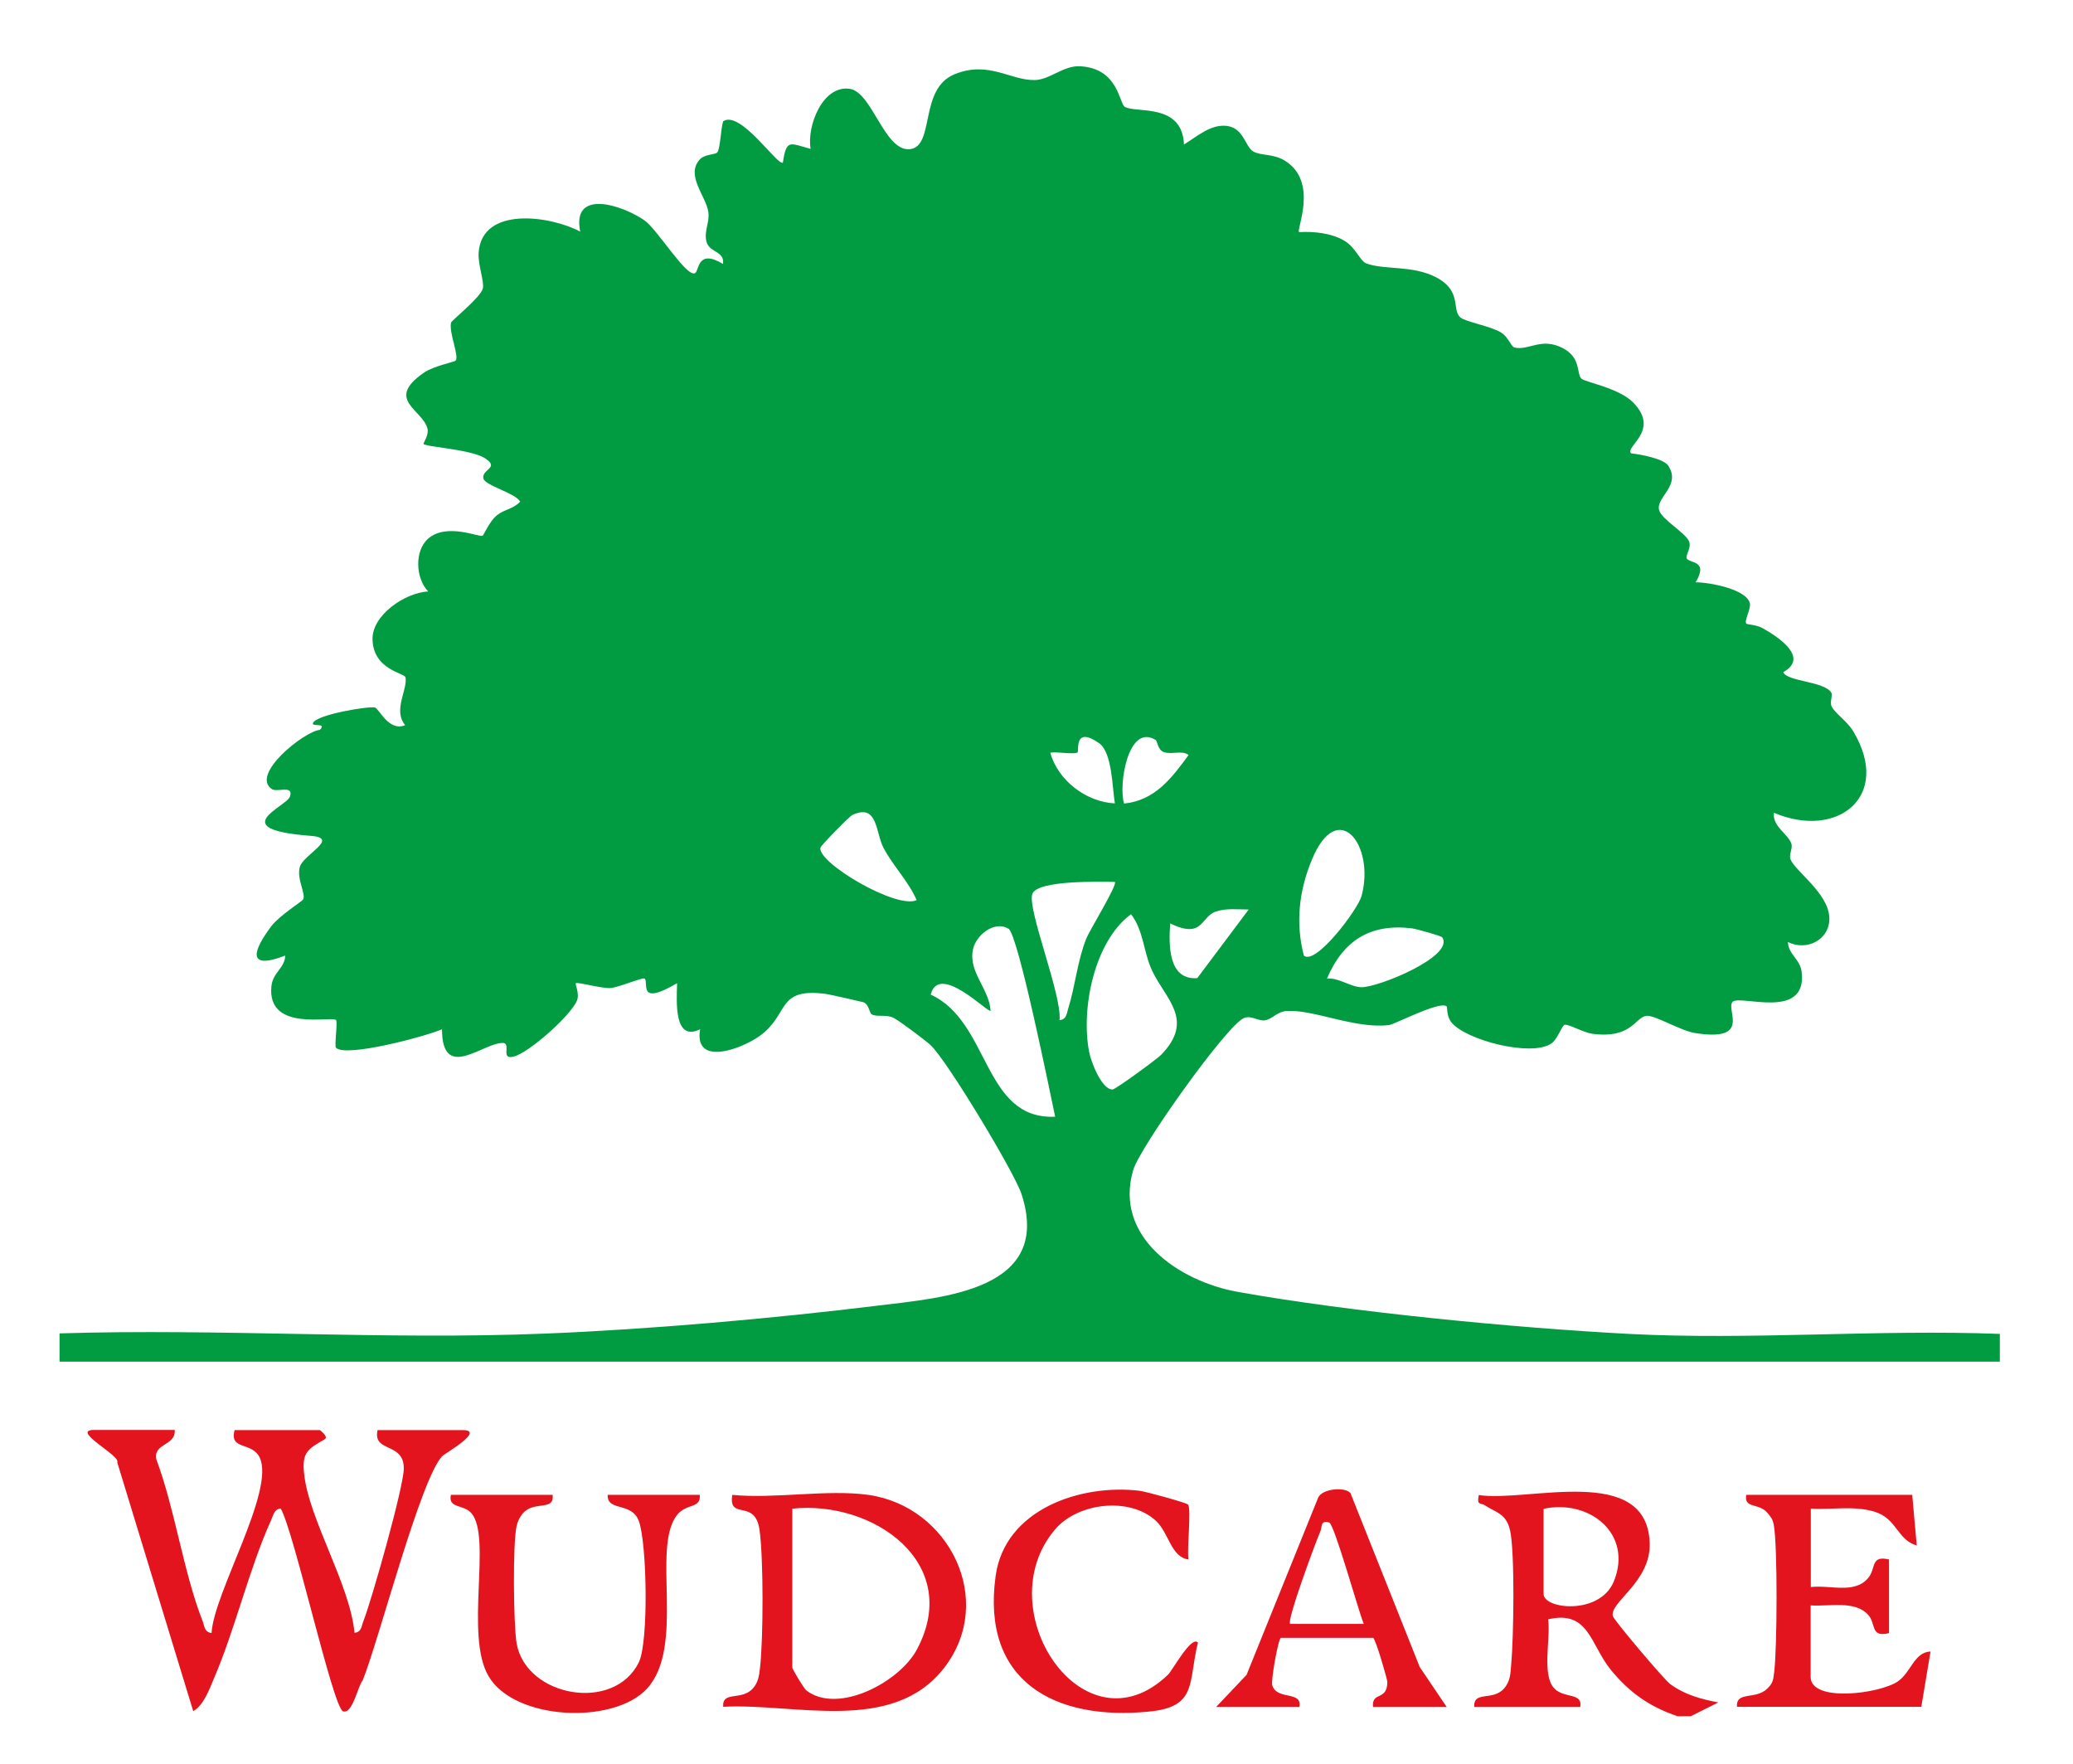
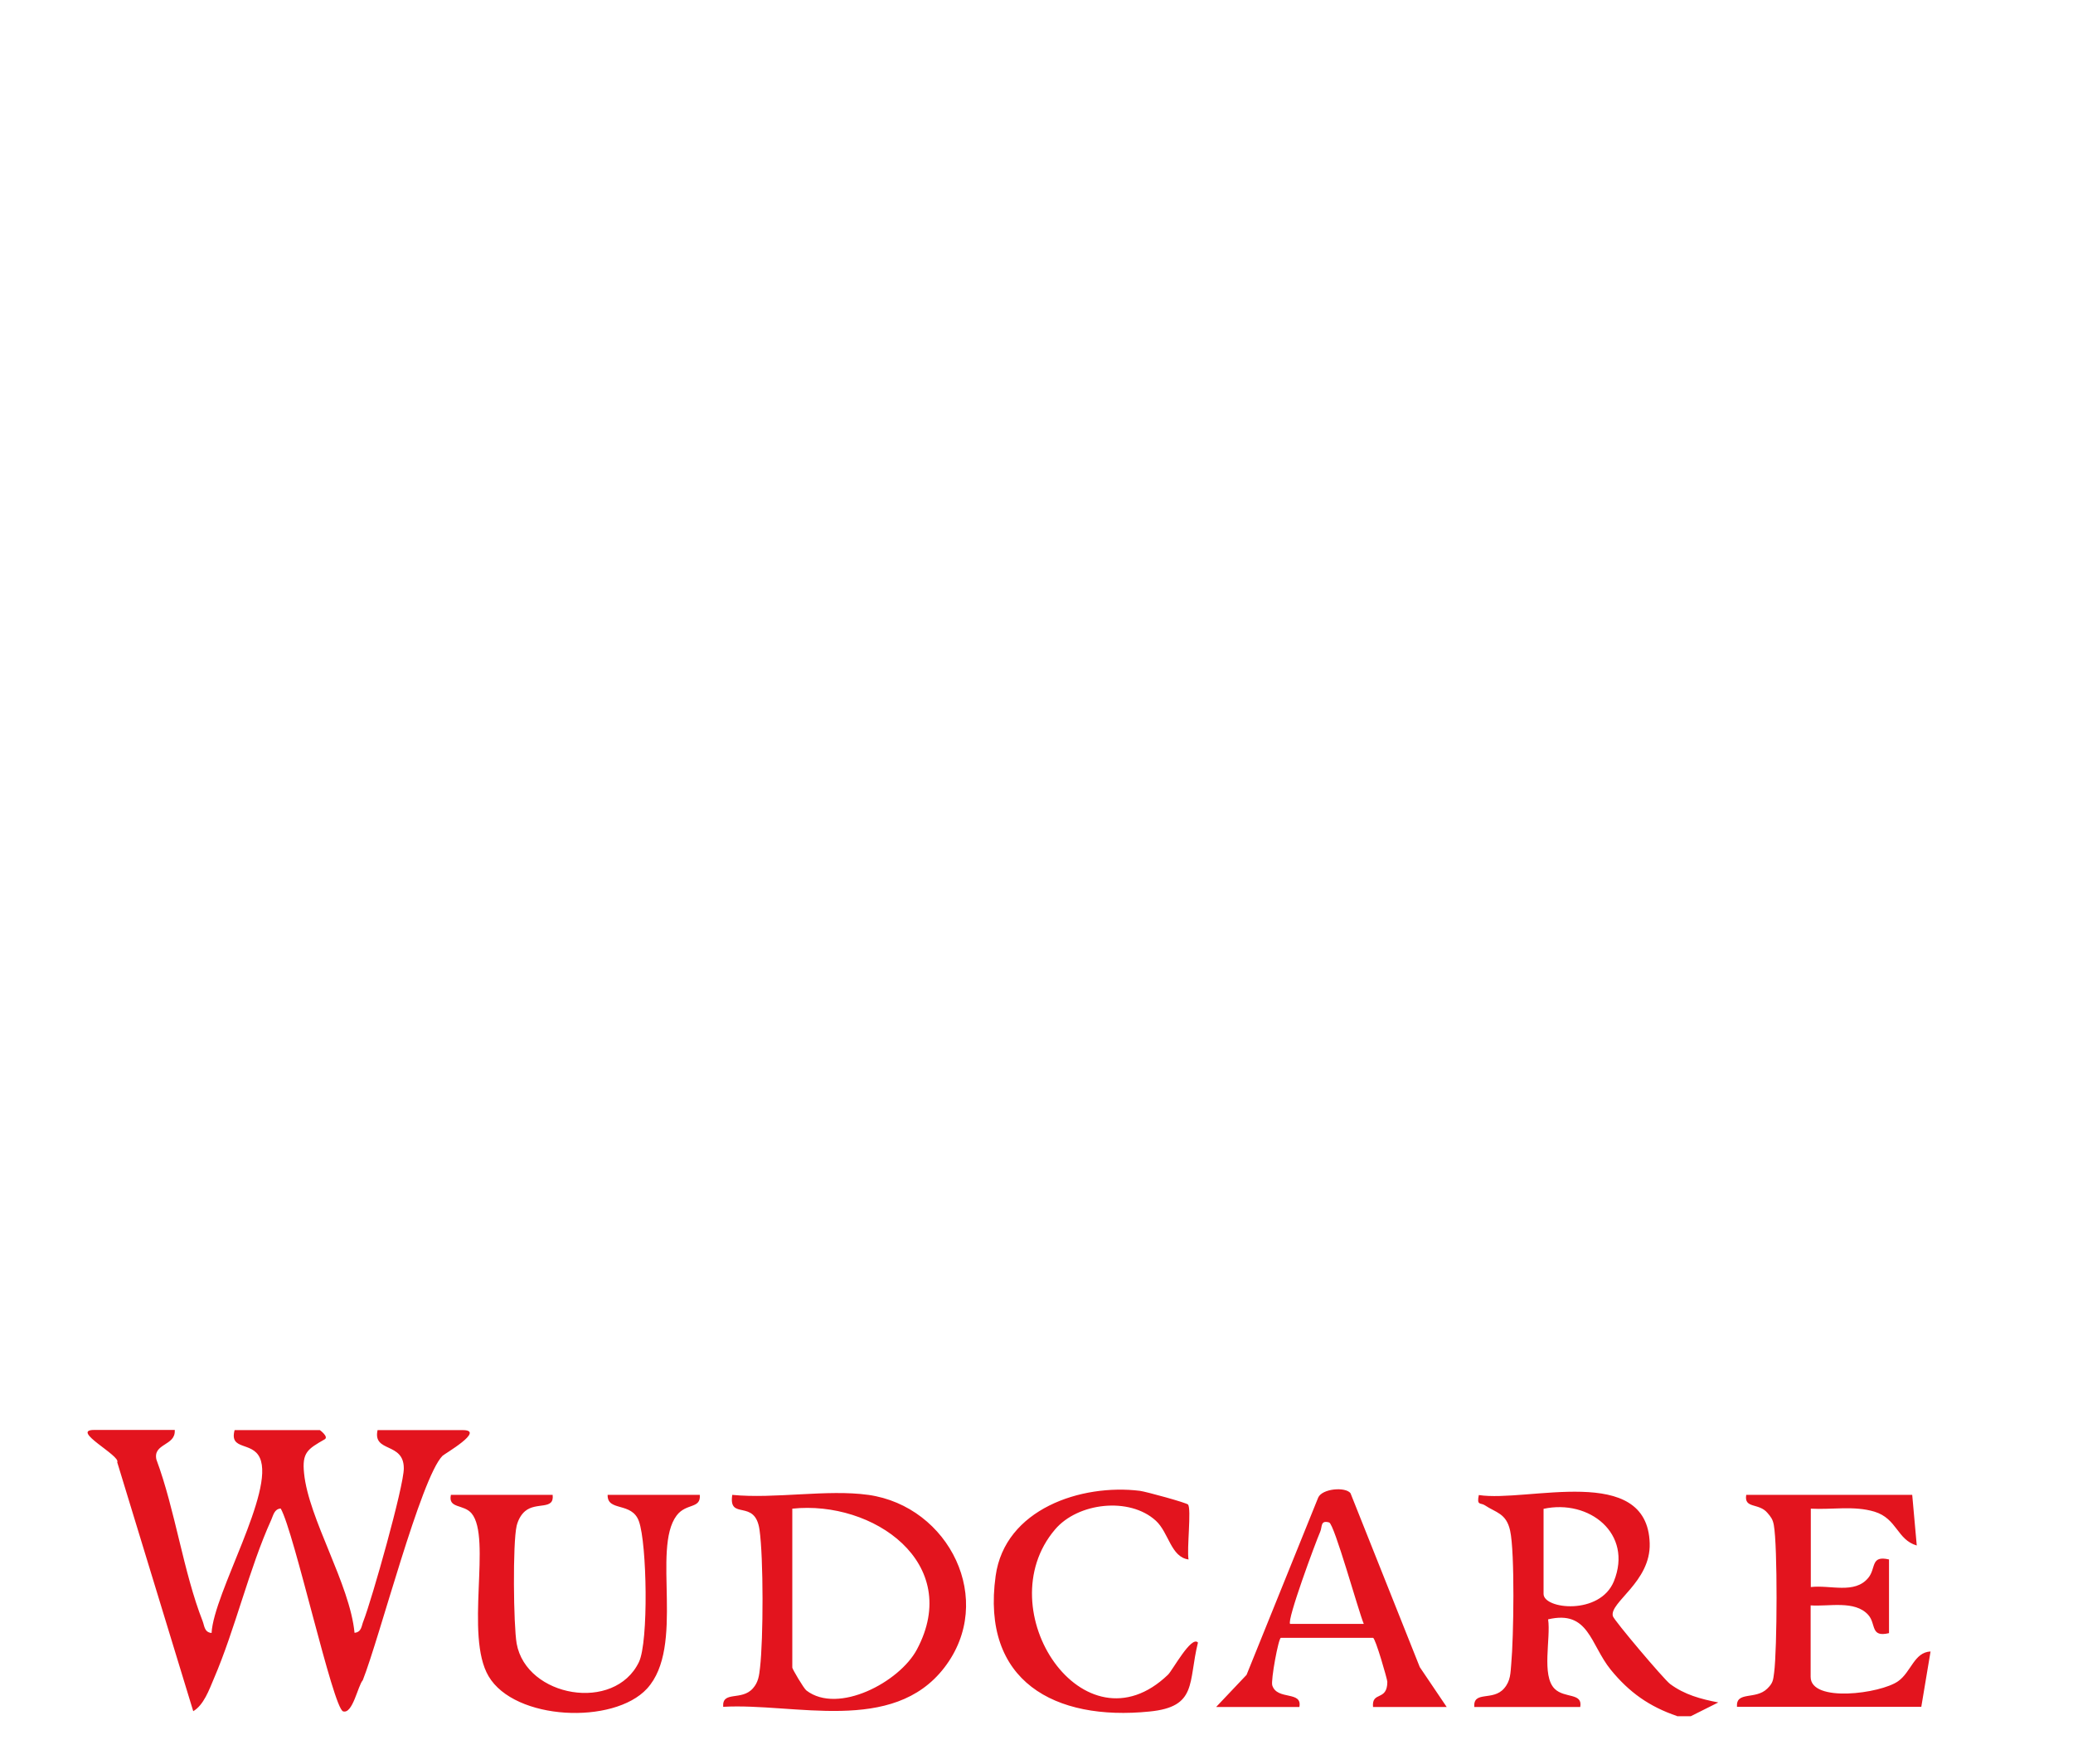
<svg xmlns="http://www.w3.org/2000/svg" viewBox="0 0 123.26 104.87">
  <path d="M99.72 102.02c-1.65-.56-2.85-1.41-3.95-2.76-1.22-1.51-1.3-3.56-3.72-2.99.17 1.12-.41 3.34.39 4.13.59.58 1.68.22 1.52 1.08h-6.3c-.07-.99 1.1-.33 1.77-1.1.4-.46.38-.93.43-1.49.14-1.51.22-6.6-.07-7.9-.23-1.03-.84-1.06-1.5-1.5-.25-.17-.5.04-.36-.61 2.89.45 10.02-1.92 10.16 2.87.07 2.3-2.41 3.51-2.19 4.33.07.25 3.01 3.73 3.4 4.03.86.64 1.83.9 2.87 1.1l-1.64.82h-.82zm-7.94-12.33v5.07c0 .91 3.35 1.28 4.18-.75 1.15-2.84-1.47-4.9-4.18-4.31zm-81.39-4.66c.06.93-1.31.77-1.09 1.74 1.12 3.01 1.6 6.68 2.75 9.61.11.29.1.66.53.7.13-2.38 3.77-8.43 2.87-10.41-.45-.99-1.83-.42-1.5-1.65h5.07s.55.4.28.55c-1.01.58-1.35.78-1.22 2.02.27 2.71 2.72 6.57 3 9.48.43-.04.41-.42.53-.7.49-1.25 2.41-8.02 2.4-9.08 0-1.58-1.86-.91-1.56-2.27h5.07c1.37 0-1.11 1.42-1.21 1.53-1.29 1.31-3.74 10.82-4.74 13.34-.29.32-.6 2.03-1.17 1.85-.6-.19-2.91-10.68-3.71-12.06-.38.03-.44.4-.56.67-1.32 2.91-2.14 6.49-3.42 9.46-.27.64-.6 1.56-1.22 1.92l-4.52-14.8c.23-.38-2.82-1.92-1.37-1.92h4.8zm41.24 3.84c4.81.68 7.6 6.27 4.52 10.27-3.07 3.99-8.92 2.09-13.15 2.33-.07-.98 1.1-.33 1.77-1.1.32-.36.37-.76.42-1.22.2-1.71.21-6.53-.03-8.21-.27-1.88-1.86-.51-1.62-2.07 2.51.25 5.66-.34 8.08 0zm-4.52.82v9.45c0 .08.68 1.24.84 1.36 1.88 1.44 5.54-.5 6.57-2.44 2.74-5.14-2.6-8.88-7.41-8.37zm-14.25-.82c.11.93-.97.4-1.64.97-.26.22-.42.55-.5.87-.24 1.03-.19 5.9 0 7 .58 3.19 5.82 4.11 7.27 1.1.58-1.2.48-7.04 0-8.37-.42-1.18-1.89-.55-1.86-1.57h5.48c.07.85-.81.47-1.38 1.23-1.49 1.99.53 7.79-1.76 10.29-1.98 2.15-7.87 1.9-9.42-.74-1.43-2.42.2-8.23-1.01-9.68-.47-.56-1.41-.27-1.23-1.1h6.03zm80.84 0l.27 3.01c-1.17-.34-1.17-1.6-2.51-2.01-1.22-.37-2.55-.11-3.79-.18v4.66c1.15-.14 2.61.44 3.42-.55.47-.57.12-1.35 1.23-1.09v4.38c-1.13.27-.75-.55-1.24-1.09-.8-.88-2.34-.48-3.42-.56v4.25c0 1.55 4.15 1 5.2.26.78-.55.95-1.72 1.93-1.77l-.55 3.29h-10.96c-.07-.95 1.11-.4 1.8-1.08.35-.34.35-.51.41-.96.18-1.37.21-7.52-.02-8.77-.06-.33-.17-.48-.38-.72-.51-.61-1.4-.23-1.26-1.07h9.86zm-41.38 12.6l1.8-1.9 4.26-10.54c.24-.54 1.62-.65 1.92-.26l4.12 10.34 1.6 2.37h-4.38c-.09-.96.85-.32.85-1.5 0-.14-.71-2.61-.85-2.61h-5.48c-.14 0-.61 2.54-.51 2.83.29.9 1.8.3 1.61 1.28h-4.93zm4.39-4.93h4.38c-.31-.73-1.75-5.94-2.06-6.03-.53-.15-.4.25-.53.55-.28.64-2 5.28-1.79 5.48zm-6.07-7.09c.21.24-.08 2.67.03 3.26-1.05-.14-1.17-1.59-1.94-2.3-1.57-1.44-4.65-1.08-6 .52-4.06 4.77 1.73 13.43 6.72 8.63.27-.26 1.39-2.35 1.78-1.91-.59 2.37-.02 3.82-2.88 4.1-5.63.57-10.02-1.79-9.15-8.06.55-3.98 5.09-5.49 8.58-5.06.37.05 2.78.71 2.87.82z" fill="#e3141e" />
-   <path d="M3.54 80.92v-1.65c9.57-.3 19.38.4 28.92.01 6.2-.25 13.54-.9 19.72-1.66 3.93-.48 10.42-.91 8.56-6.63-.42-1.29-4.43-7.94-5.4-8.85-.32-.3-1.86-1.45-2.21-1.63-.44-.22-1-.03-1.3-.21-.15-.09-.15-.6-.5-.72-.13-.04-2.05-.47-2.21-.49-2.99-.39-2.15 1.2-3.94 2.49-1.14.82-3.94 1.82-3.55-.39-1.57.77-1.4-1.64-1.37-2.74-2.36 1.39-1.68-.01-1.92-.27-.1-.11-1.58.54-2.06.56-.51.03-1.94-.37-2.04-.29-.06.05.23.62.07 1.02-.33.87-2.87 3.14-3.79 3.35-.74.17-.17-.66-.54-.81-1.13-.15-3.69 2.41-3.7-.82-.98.43-5.72 1.69-6.3 1.1-.11-.11.11-1.54 0-1.65-.26-.26-4.14.74-3.84-2.03.09-.8.8-1.07.82-1.8-2.4.92-1.85-.4-.81-1.77.45-.59 1.81-1.46 1.87-1.56.19-.33-.4-1.22-.19-1.95s2.41-1.71.64-1.84c-5.13-.39-1.44-1.73-1.23-2.33.24-.71-.75-.25-1.06-.44-1.34-.85 1.9-3.44 2.84-3.53.44-.46-.53-.15-.41-.41.22-.5 3.3-1.01 3.68-.92.25.06.83 1.46 1.8 1.05-.74-.89.16-2.12.02-2.84-.05-.27-1.9-.43-1.96-2.24-.05-1.45 1.92-2.79 3.31-2.87-.75-.77-.83-2.42 0-3.14 1.11-.96 3.04-.06 3.24-.17.06-.04.41-.87.85-1.22s1-.38 1.38-.81c-.3-.52-2.1-.95-2.19-1.38-.11-.54.99-.61.11-1.19-.82-.54-3.56-.68-3.67-.86-.02-.04.33-.53.24-.9-.28-1.14-2.55-1.72-.22-3.33.6-.41 1.82-.64 1.89-.72.23-.26-.41-1.67-.27-2.26.03-.13 1.76-1.5 1.89-2.03.1-.4-.3-1.4-.25-2.14.21-2.79 4.31-2.17 6.04-1.24-.52-2.56 2.47-1.6 3.82-.67.76.52 2.54 3.47 3.02 3.13.24-.17.13-1.45 1.65-.54.11-.79-.83-.65-.99-1.35-.14-.62.2-1.1.12-1.72-.11-.92-1.36-2.17-.53-3.12.3-.35.93-.29 1.06-.44.18-.21.21-1.44.35-1.85 1.02-.69 3.25 2.68 3.55 2.46.21-1.43.41-1.15 1.65-.82-.24-1.34.71-3.8 2.32-3.57 1.34.19 2.06 3.71 3.56 3.59 1.54-.13.53-3.6 2.69-4.46 2-.81 3.29.36 4.73.35.9 0 1.72-.87 2.71-.82 2.29.11 2.33 2.2 2.67 2.41.66.4 3.42-.26 3.52 2.24.77-.47 1.61-1.24 2.58-1.1S74.05 8.73 74.51 9c.48.28 1.17.11 1.9.56 2 1.25.66 4.08.83 4.24.88-.05 1.88.05 2.66.49.72.41.96 1.24 1.36 1.38 1.12.39 2.72.09 4.12.81 1.58.82.92 1.93 1.45 2.39.29.26 1.78.51 2.41.89.44.26.61.85.81.9.86.2 1.6-.64 2.9.05 1.07.57.78 1.5 1.08 1.8.21.21 2.24.55 3.09 1.43 1.61 1.66-.51 2.6-.14 3.01.54.06 1.93.31 2.21.73.79 1.18-.74 1.88-.54 2.64.14.55 1.54 1.34 1.77 1.84.19.41-.24.87-.12 1.05.21.3 1.3.11.52 1.41.79-.01 3.08.41 3.23 1.27.06.32-.36 1.03-.21 1.19.03.04.62.07.96.26.99.56 2.78 1.76 1.23 2.62.22.56 2.46.54 2.86 1.22.1.16-.11.55.02.82.2.41.92.87 1.28 1.47 2.33 3.88-.94 6.45-4.71 4.85-.12.8.86 1.27 1.04 1.85.08.27-.16.65-.06.91.27.7 2.22 1.99 2.31 3.43.08 1.36-1.36 2.06-2.46 1.49.02.74.73 1.01.82 1.8.32 2.89-3.68 1.31-4.11 1.76s1.18 2.4-2.26 1.85c-.8-.13-2.31-1.03-2.81-1.02-.73.01-.84 1.38-3.26 1.07-.53-.07-1.36-.56-1.64-.54-.18.01-.42.87-.83 1.13-1.19.78-5.03-.2-5.91-1.26-.31-.38-.25-.91-.28-.95-.36-.39-3.1 1.06-3.44 1.1-1.99.24-4.42-.91-6.03-.84-.64.02-.91.51-1.37.56-.41.04-.78-.31-1.22-.14-1.01.4-6.21 7.71-6.59 9.04-1.17 3.99 2.75 6.62 6.21 7.24 6.69 1.2 16.43 2.14 23.26 2.5 7.24.38 14.79-.28 22.06 0v1.65H3.54zm62.75-33.16c-.16-.94-.15-3.02-.94-3.58-1.5-1.05-1.19.47-1.27.54-.16.16-1.25-.05-1.63.03.46 1.66 2.15 2.93 3.83 3.01zm2.42-3.77c-1.65-1.02-2.22 2.74-1.87 3.78 1.83-.18 2.83-1.51 3.83-2.88-.35-.31-1.01-.01-1.47-.18-.37-.13-.37-.65-.49-.72zm-14.2 9.53c-.49-1.12-1.4-2.03-1.97-3.1-.49-.92-.33-2.68-1.86-1.97-.18.09-1.88 1.82-1.9 1.95-.16.9 4.55 3.68 5.73 3.11zm23.02 3.29c.69.61 3.22-2.75 3.43-3.55.81-3.03-1.42-5.88-2.96-2.14-.76 1.83-.98 3.76-.47 5.7zm-11.24-4.38c-.87-.01-4.62-.12-4.91.72-.31.9 1.78 6.04 1.62 7.5.43-.05.42-.4.52-.71.41-1.29.54-2.82 1.07-4.14.2-.5 1.87-3.21 1.7-3.37zm7.95 1.64c-.64 0-1.31-.09-1.94.12-.93.31-.74 1.66-2.72.71-.09 1.26-.13 3.38 1.61 3.25l3.05-4.07zm-6.99.28c-2.2 1.62-3 5.67-2.48 8.23.11.56.74 2.2 1.38 2.19.18 0 2.66-1.82 2.89-2.06 2.01-2.07.28-3.3-.52-4.97-.54-1.13-.51-2.41-1.27-3.39zm-7.3.86c-.81-.5-1.93.38-2.1 1.25-.27 1.35.97 2.32 1.05 3.63-.13.17-3.07-2.89-3.56-.96 3.54 1.62 3.1 7.45 7.4 7.26-.31-1.45-2.2-10.83-2.78-11.19zm25.8.51c-.05-.08-1.55-.5-1.8-.53-2.48-.3-4.09.73-5.05 2.99.71-.07 1.4.5 2.05.51.99.02 5.58-1.85 4.8-2.97z" fill="#019c42" />
</svg>